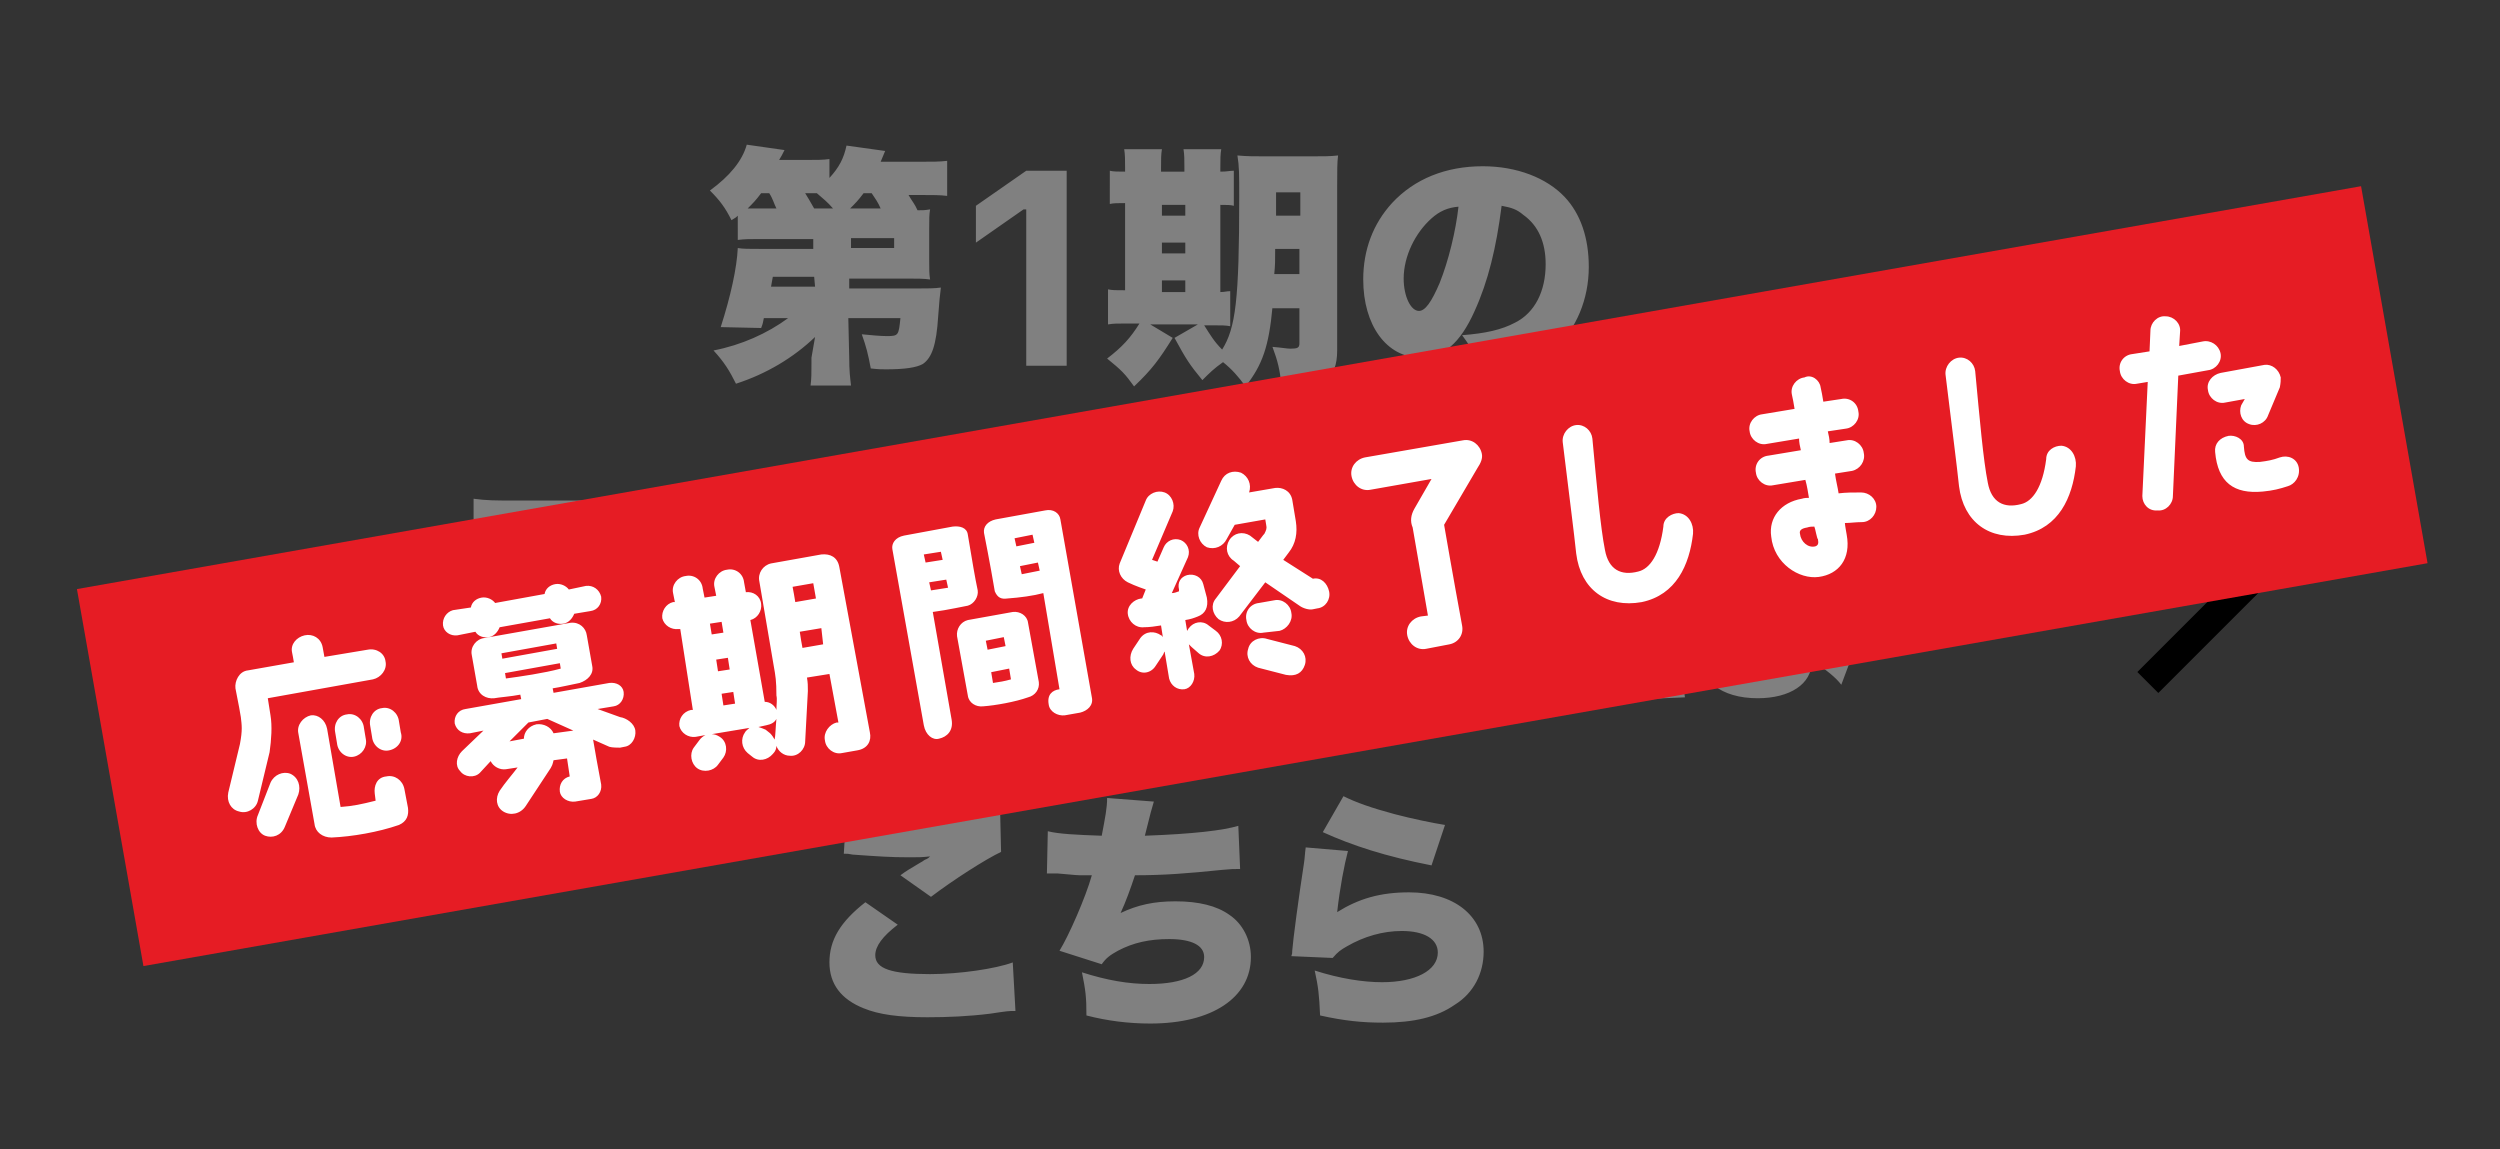
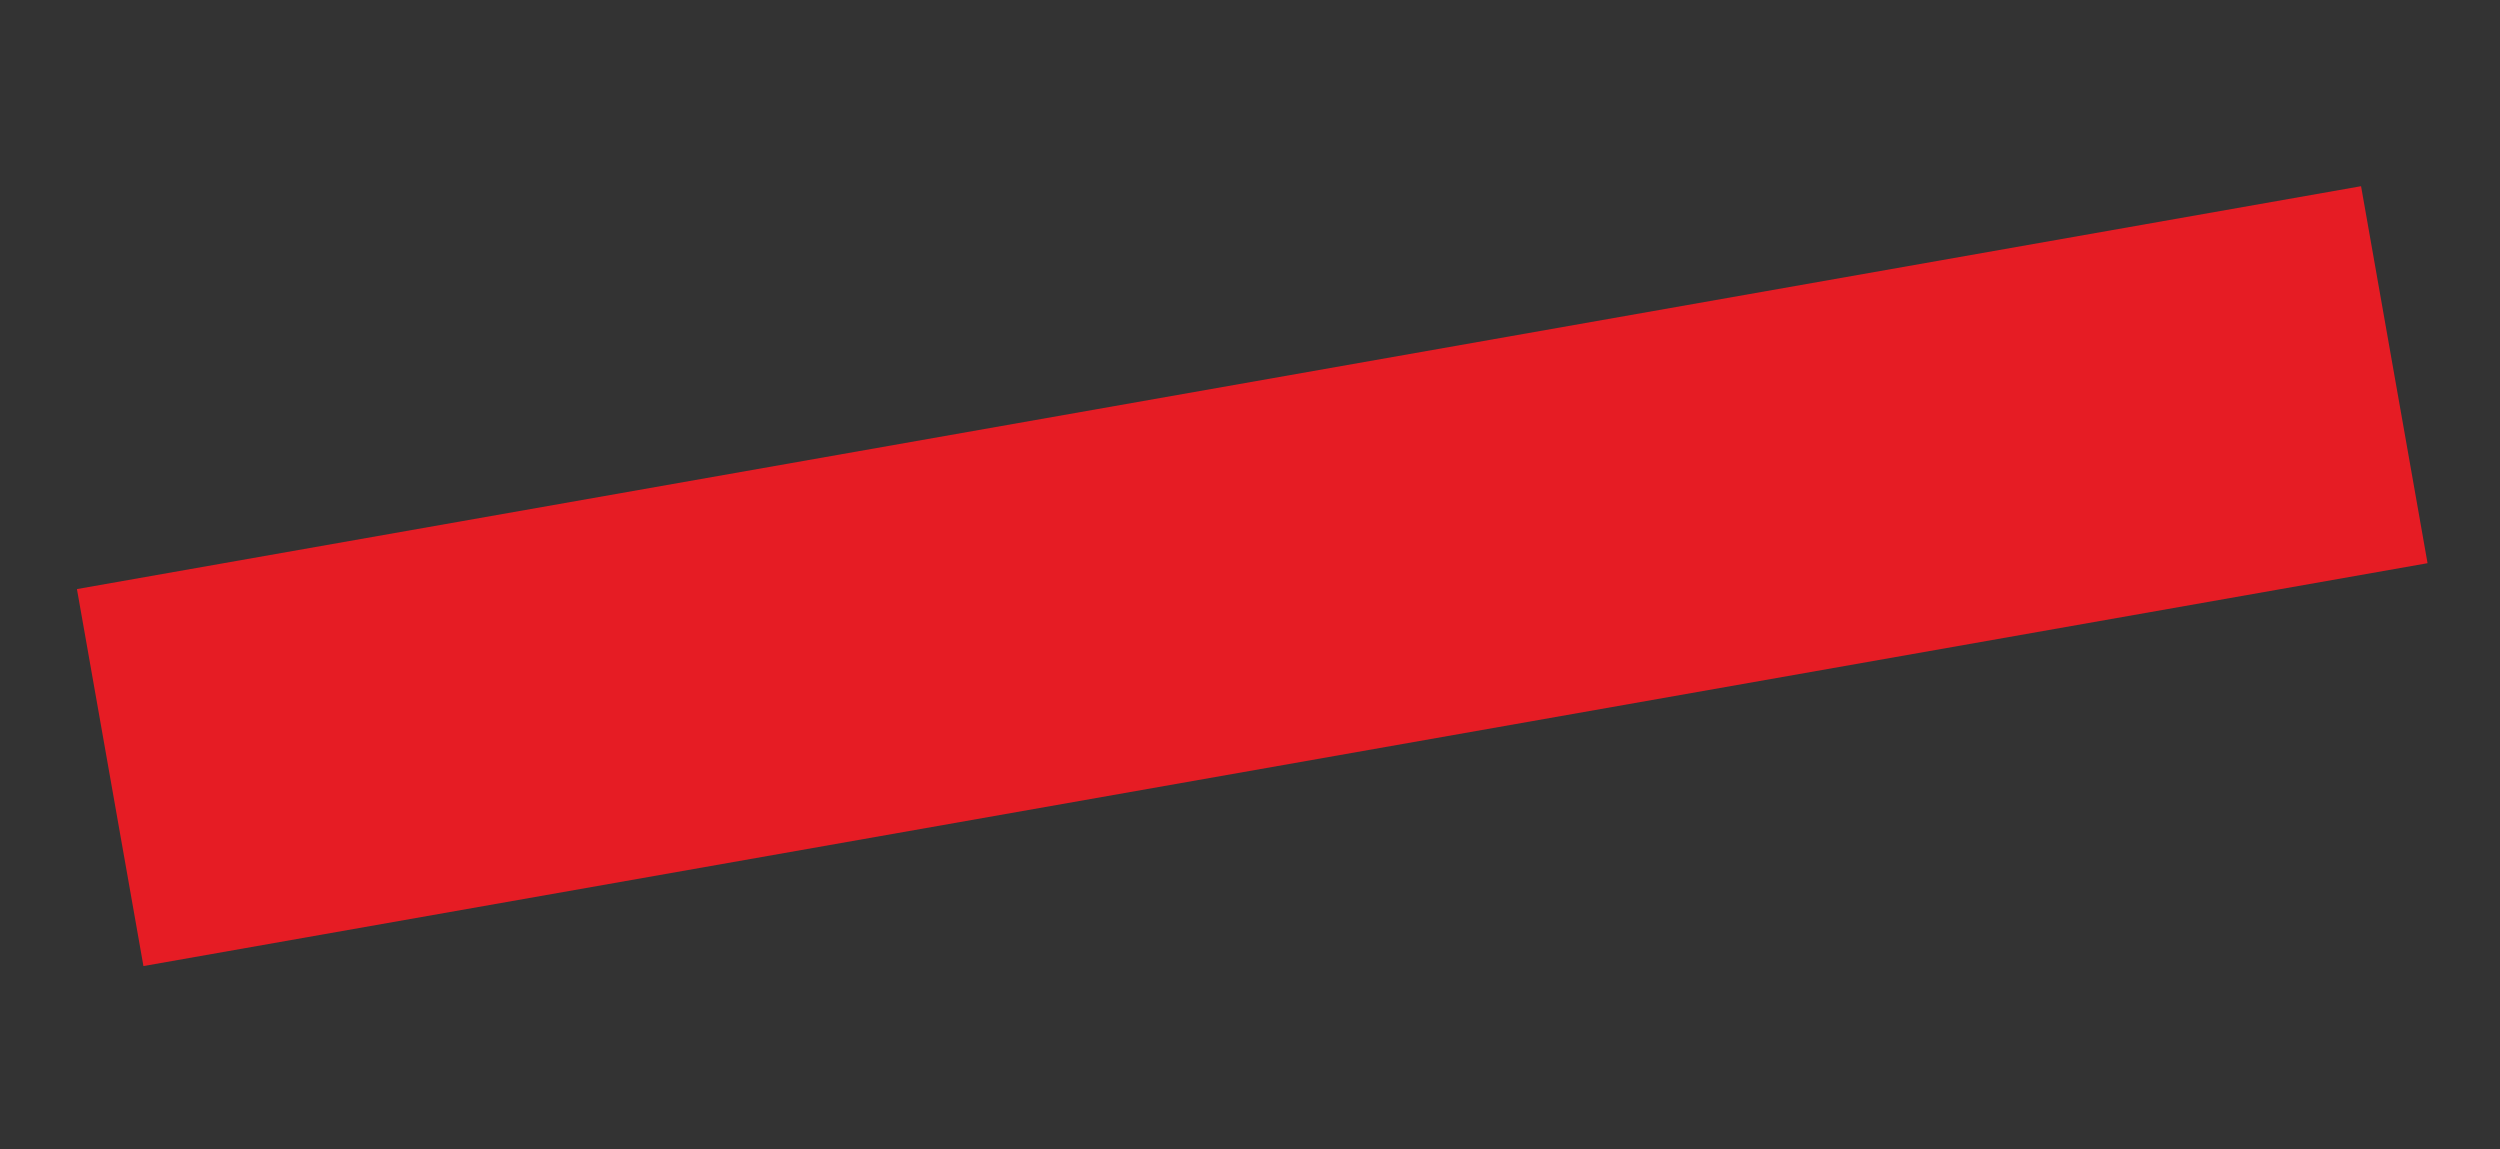
<svg xmlns="http://www.w3.org/2000/svg" version="1.1" id="レイヤー_1" x="0" y="0" width="278.2" height="127.9" style="enable-background:new 0 0 278.2 127.9" xml:space="preserve">
  <rect width="100%" height="100%" fill="#333333" stroke="none" />
  <style>.st0{fill:gray}.st2{fill:#fff}</style>
-   <path transform="rotate(45.001 245.5 58.733)" d="M236.3 57.1h18.4v3.3h-18.4z" />
-   <path transform="rotate(-45.001 245.498 69.428)" d="M236.3 67.8h18.4v3.3h-18.4z" />
-   <path class="st0" d="M90.7 37.5c-2.4 2.3-5.4 4.1-8.8 5.2-.7-1.4-1.3-2.4-2.5-3.7 3.1-.6 6-1.9 8.3-3.6H85c-.1.5-.1.6-.3 1.1l-4.5-.1c1.1-3.4 1.8-6.6 1.9-8.8.5.1 1.3.1 2.7.1h5.7v-1.1h-5.9c-1.2 0-1.7 0-2.5.1V24c-.2.2-.2.2-.7.5-.7-1.4-1.3-2.2-2.4-3.3 2.2-1.6 3.6-3.3 4.1-5.1l4.2.6c-.3.6-.3.6-.6 1.1h2.9c1.3 0 2 0 2.7-.1v2.1c1.1-1.2 1.6-2.2 1.9-3.6l4.3.6c-.2.5-.3.7-.5 1.2h4.3c1.6 0 2.2 0 3.1-.1v3.9c-.8-.1-1.6-.1-2.9-.1h-1.4c.4.7.7 1 1 1.7.6 0 .8 0 1.4-.1-.1.6-.1 1-.1 2.2v3.4c0 1.1 0 1.6.1 2.2-.7-.1-1.5-.1-2.6-.1h-6.4v1.1h7.7c1 0 1.8 0 2.5-.1-.1.8-.2 1.7-.3 3.2-.2 3.2-.7 4.6-1.7 5.3-.7.4-2 .6-4.1.6-.4 0-.9 0-1.7-.1-.3-1.6-.5-2.4-1-3.8 1 .1 2.1.2 2.8.2 1.3 0 1.3-.1 1.5-2h-5.8l.1 4.4c0 1.5.1 2.2.2 3.1h-4.5c.1-.8.1-1.3.1-2.5v-.6l.4-2.3zm-4.3-14.3c-.3-.6-.4-1.1-.8-1.7h-.9c-.6.8-.9 1.1-1.5 1.7h3.2zm4.2 7.6H86c-.1.5-.1.5-.2 1.1h4.9l-.1-1.1zm2.1-7.6c-.6-.7-1.1-1.1-1.8-1.7h-1.3c.3.5.5.8 1 1.7h2.1zm5.3 0c-.3-.7-.6-1.1-1-1.7h-.9c-.6.8-.9 1.1-1.5 1.7H98zm-3.3 4.4h4.8v-1.1h-4.8v1.1zM114.2 23.3h-.3l-5.3 3.7v-4.1l5.6-3.9h4.5v21.7h-4.5V23.3zM141.6 34.2c-.4 4.3-1.1 6.4-3 8.8-.8-1.1-1.5-1.9-2.5-2.7-1 .7-1.5 1.2-2.3 2-1.4-1.7-1.8-2.3-3.1-4.7l2.6-1.5H128l2.5 1.5c-1.5 2.4-2.3 3.5-4.3 5.4-1-1.4-1.4-1.8-3-3.1 1.7-1.3 2.6-2.3 3.6-3.9h-1.4c-1.1 0-1.5 0-2.1.1v-3.9c.5.1.8.1 1.9.1v-9.7c-.8 0-1.3 0-1.7.1V19c.4.1.9.1 1.7.1v-.4c0-.9 0-1.5-.1-2.1h4.2c-.1.6-.1 1.1-.1 2.1v.4h2.6v-.4c0-.9 0-1.5-.1-2.1h4.2c-.1.6-.1 1.1-.1 2.1v.4c.8 0 1-.1 1.5-.1v3.9c-.4-.1-.7-.1-1.5-.1v9.7c.5 0 .7-.1 1.1-.1v3.9c-.5-.1-1-.1-2.1-.1h-.8c.7 1.1 1.1 1.8 2 2.7 1.5-2.4 1.9-5.5 1.9-17 0-2.5 0-3.4-.2-4.6 1.1.1 1.8.1 3.5.1h4.3c1.8 0 2.5 0 3.4-.1-.1.8-.1 1.6-.1 3.4V39c0 1.6-.4 2.7-1.3 3.2-.7.4-1.8.6-3.6.6h-1.3c-.2-1.7-.4-2.6-1-4.2 1.2.1 1.6.2 2 .2.8 0 1-.1 1-.6v-3.9h-3zM131.9 24v-1.2h-2.6V24h2.6zm0 4.2V27h-2.6v1.2h2.6zm0 4.3v-1.3h-2.6v1.3h2.6zm10-4.8c0 1.4 0 1.8-.1 2.8h2.8v-2.8h-2.7zm2.8-6.3H142V24h2.7v-2.6zM164.1 34.6c-1.6 3.6-3.5 5.2-6 5.2-3.8 0-6.4-3.6-6.4-8.7 0-3.3 1.1-6.2 3.2-8.5 2.5-2.7 6-4.1 10.1-4.1 3.8 0 7.1 1.3 9.1 3.4 1.8 1.9 2.7 4.6 2.7 7.8 0 3.6-1.4 6.9-3.7 9-1.9 1.7-4.1 2.6-8 3.2-.7-2-1.2-3-2.4-4.6 2.6-.2 4.4-.6 5.9-1.4 2.2-1.1 3.4-3.5 3.4-6.5 0-2.4-.8-4.3-2.5-5.5-.7-.6-1.3-.8-2.4-1-.6 4.7-1.5 8.4-3 11.7zm-4.8-10.3c-1.8 1.6-3.1 4.2-3.1 6.7 0 2 .8 3.6 1.7 3.6.7 0 1.4-1 2.3-3.1 1-2.5 1.8-5.8 2.1-8.5-1.2.1-2.1.5-3 1.3zM65.4 70.8h5.4c2.5 0 3.4 0 4.6-.2v4.9c-1-.1-2.4-.2-4.5-.2H55.1c-2.5 0-3.3 0-4.5.1v-4.9c1.3.2 2.4.2 4.6.2h5.1V60.2h-3.1c-2.6 0-3.3 0-4.5.1v-4.8c1.5.2 2.4.2 4.6.2h11.4c2.4 0 3.3-.1 4.6-.2v4.8c-1.3-.1-1.9-.1-4.5-.1h-3.4v10.6zM81.6 54.5c3.5 2.1 5.3 3.4 7.7 5.5L86 64.3c-2.4-2.5-4.8-4.4-7.6-5.9l3.2-3.9zm-3 17.4c2.9-.2 5.8-.9 8.4-2 3.5-1.5 6-3.6 8.2-6.9 1.2-1.8 1.9-3.3 2.7-5.5 1.4 1.7 2 2.2 4.1 3.8-2.5 5.5-5.2 8.8-9.1 11.3-3 2-5.7 3-10.9 4.2-1.1.3-1.3.3-2 .5l-1.4-5.4zM107.5 77.8c.1-1.3.2-2.1.2-4.3V57.2c0-2.3 0-2.5-.2-4.1h5.4c-.1.8-.1 2.2-.1 4.1V61c4.8 1.6 8.4 3.2 12.7 5.8l-2.7 4.8c-2.7-1.9-6-3.7-8.8-4.9-1-.4-1-.4-1.3-.6v7.3c0 1.9.1 3.3.2 4.3h-5.4zM135.6 53.8c-.1 1.3-.1 1.8-.1 3.8v5.6c0 2 0 2.9.1 4h-5.4c.1-1 .2-2 .2-4.1v-5.5c0-1.7 0-2.5-.2-3.7h5.4zm13 0c-.1 1.6-.1 2-.1 3.8v3.3c0 3.8-.2 6.5-.6 8.1-.8 3.1-2.7 5.3-5.8 7.1-1.6.9-3.1 1.5-5.8 2.3-.6-1.9-1.3-3.1-2.9-4.8 2.7-.5 4.1-1 5.5-1.7 2.5-1.3 3.7-3 4.2-5.4.2-1 .3-3.5.3-5.9v-2.9c0-2 0-2.6-.2-3.8h5.4zM153.2 62.8c1.3.2 2.8.3 5.7.3h13.4c2.8 0 3.9-.1 5.7-.3v5.4c-1.3-.1-2.6-.2-5.8-.2h-13.3c-3.1 0-4.1 0-5.8.2v-5.4zM188.5 53.6c-.3.6-.5 1.5-.8 2.8-.9 3.8-1.3 7-1.3 10.9l2.2.7c-.9 2.7-1.2 5-1.2 8.5 0 .1 0 .5.1 1.1l-4.7.2c0-.5 0-.5-.2-2.2-.5-3.9-.6-5.5-.6-8.5 0-3.9.3-6.4 1.1-11.3.2-1.3.3-2 .3-2.4v-.1l5.1.3zm1 4.6c1.1.3 3.1.4 5.2.4h2V55c0-.7-.1-1.1-.1-1.6h4.8c-.1.9-.2 2.1-.2 4.9 1.7-.2 3.4-.5 4.5-.9l.2 4.5c-.4 0-.4.1-1 .2-.9.2-2.1.4-3.5.5 0 2.2.1 2.7.3 6 1.9.9 2.9 1.4 4.5 2.5.1.1.3.2.5.3l-1.8 4.8c-.6-.8-1.7-1.7-3.3-2.7v.2c0 2.4-2.4 4-6 4-4.1 0-6.6-2-6.6-5.2 0-1.7.8-3.1 2.1-4.1 1.1-.8 2.5-1.1 4.3-1.1.6 0 1 .1 1.6.2 0-.8 0-.9-.1-2.2 0-1 0-1.3-.1-2.3h-1.6c-.8 0-2.5-.1-4.8-.1H189.5v-4.7zm7.6 13.3c-.7-.3-1.1-.3-1.7-.3-1.3 0-2.1.5-2.1 1.3 0 .7.7 1.2 1.8 1.2 1.3 0 2-.5 2-1.6v-.6zM99.9 102.9c-1.7 1.3-2.5 2.4-2.5 3.4 0 1.5 1.8 2.1 6.1 2.1 3.3 0 7.3-.6 9.2-1.3l.3 5.4c-.8 0-.8 0-2.8.3-2.4.3-4.7.4-7 .4-3.2 0-5.4-.3-7.1-1-2.5-1-3.8-2.7-3.8-5.1 0-2.5 1.2-4.5 4-6.7l3.6 2.5zm-5.7-12.7c1.8.5 5.2.8 9.3.8 3.6 0 6.3-.2 7.8-.5l.1 4.3c-1.7.8-5.3 3.1-7.8 5l-3.4-2.4c.8-.6.9-.6 2.2-1.4.4-.2.4-.3.7-.4.2-.1.2-.1.4-.3-.9.1-1.3.1-2.3.1-2.1 0-3.5-.1-6.3-.3-.5-.1-.6-.1-1-.1l.3-4.8zM116.6 92.5c1.2.3 3.1.4 6 .5.4-2.1.6-3.1.6-4.2l5.2.4c-.3 1-.3 1-1 3.8 5.5-.2 8.7-.6 10.4-1.1l.2 4.8c-.7 0-1 0-2 .1-3.9.4-6.5.6-9.7.6-.5 1.5-1 2.9-1.6 4.2 1.9-.9 3.7-1.3 6.1-1.3 2.6 0 4.6.5 6 1.5 1.5 1 2.4 2.8 2.4 4.7 0 4.5-4.3 7.4-11.2 7.4-2.4 0-4.8-.3-7.1-.9 0-2.1-.1-2.8-.5-4.8 2.8.9 5.2 1.3 7.5 1.3 3.8 0 6.1-1.1 6.1-3 0-1.3-1.4-2-3.9-2-2.2 0-4 .4-5.7 1.3-.9.5-1.3.8-1.8 1.5l-4.7-1.5c1-1.6 2.9-5.9 3.6-8.4h-1c-.6 0-.6 0-2.8-.2h-1.2l.1-4.7zM150 94.7c-.4 1.5-.9 4.1-1.2 6.8 2.4-1.5 4.8-2.2 8-2.2 5 0 8.3 2.6 8.3 6.6 0 2.4-1.1 4.6-3.2 5.9-2 1.4-4.6 2-8 2-2.3 0-4.3-.2-7-.8-.1-2.3-.2-3.2-.6-5 2.8.9 5.4 1.3 7.5 1.3 3.7 0 6.2-1.3 6.2-3.3 0-1.5-1.5-2.4-4-2.4-2.1 0-4.2.6-6.1 1.7-.7.4-1 .6-1.6 1.3l-4.6-.2c.1-.3.1-.3.1-.6.1-1.3.7-5.8 1.3-9.7.1-.6.1-1.1.2-1.8l4.7.4zm-.5-6.1c1.4.7 3.1 1.3 5.7 2 1.9.5 4.3 1 5.6 1.2l-1.5 4.5c-5.1-1-8.8-2.2-12.1-3.7l2.3-4z" />
  <path transform="rotate(-10.003 139.42 64.108)" style="fill:#e61c24" d="M10.3 42.8h258.1v42.6H10.3z" />
-   <path class="st2" d="m25.4 88.2 1.3-5.4c.3-1.6.2-2.1.1-3 0-.1-.3-1.7-.6-3.2-.1-.8.4-1.9 1.4-2l5.1-.9c0-.1-.2-1.1-.2-1.1-.2-.9.5-1.7 1.4-1.9.9-.2 1.8.3 2 1.3l.2 1.1 4.8-.8c1-.2 1.9.4 2 1.3.2.9-.5 1.8-1.4 2l-11.7 2.1.3 1.9c.2 1.2.1 2.7-.1 4.1l-1.3 5.4c-.2.9-1.2 1.5-2.1 1.2-.9-.2-1.4-1.1-1.2-2.1zm3.3 2.5 1.4-3.6c.4-.9 1.4-1.3 2.2-1 .9.4 1.2 1.4.9 2.3L31.7 92c-.4 1-1.4 1.3-2.2 1-.8-.3-1.2-1.4-.8-2.3zm7.7-9.6 1.5 8.7c1.4-.1 2.3-.3 3.9-.7l-.1-.8c-.1-.8.2-1.8 1.3-1.9.9-.2 1.8.4 2 1.4l.4 2.1c.1.8-.1 1.5-1 1.9-2.3.8-5.2 1.3-7.5 1.4-1 0-1.8-.6-1.9-1.5l-1.8-10.1c-.2-.9.5-1.8 1.4-2 .8-.1 1.6.5 1.8 1.5zm3 3.1c-.9.2-1.8-.5-1.9-1.5l-.2-1.2c-.2-1 .4-1.9 1.3-2 .9-.2 1.8.5 1.9 1.5l.2 1.2c.2.9-.4 1.8-1.3 2zm3.9-.7c-.9.2-1.8-.5-1.9-1.5l-.2-1.2c-.2-1 .4-1.9 1.3-2 .9-.2 1.8.5 1.9 1.5l.2 1.2c.3.9-.3 1.8-1.3 2zM65.2 65.2c.8-.1 1.5.4 1.7 1.2.1.8-.4 1.5-1.2 1.6l-1.8.3c-.2.5-.6 1-1.2 1.1-.6.1-1.2-.1-1.5-.6l-5.6 1c-.2.5-.6 1-1.2 1.1-.6.1-1.2-.1-1.5-.6l-2 .4c-.8.1-1.5-.4-1.6-1.1-.1-.8.4-1.5 1.1-1.7l2-.3c.1-.6.6-1 1.2-1.1.6-.1 1.2.2 1.5.6l5.5-1c.1-.6.6-1 1.2-1.1.6-.1 1.2.2 1.5.6l1.9-.4zm5.5 16.1c.1.8-.4 1.7-1.2 1.8l-.5.1c-.2 0-.9 0-1.2-.1l-1.8-.8c.1.7.6 3.4.9 5 .1.8-.4 1.5-1.1 1.6l-1.8.3c-.8.1-1.6-.4-1.7-1.1-.1-.8.3-1.5 1.1-1.7l-.3-2-1.5.2c-.1.4-.1.6-.6 1.3l-2.5 3.8c-.6.9-1.7 1.1-2.5.6-.8-.5-.9-1.5-.4-2.3.6-.9 1.4-1.8 2-2.6l-1.3.2c-.7.1-1.4-.3-1.7-.9L53.4 86c-.6.6-1.7.5-2.2-.2-.6-.6-.4-1.6.2-2.2l2.4-2.3-1.5.3c-.8.1-1.5-.3-1.7-1.1-.1-.8.4-1.5 1.2-1.6l6.2-1.1-.1-.5c-1 .2-2.4.3-2.9.4-.9.1-1.8-.4-1.9-1.4l-.6-3.4c-.2-.9.5-1.8 1.4-1.9 2.2-.4 9.6-1.7 9.6-1.7 1-.1 1.7.6 1.8 1.4l.6 3.4c.2.9-.5 1.6-1.4 1.9-.5.1-2.3.5-3 .6l.1.5 6.2-1.1c.8-.1 1.5.3 1.6 1 .1.8-.4 1.5-1.1 1.6l-1.8.3 2.5.9c.7.1 1.6.7 1.7 1.5zm-14.8-8 6.1-1.1-.1-.6-6.1 1.1.1.6zm6.5 1.1-.1-.6-6.1 1.1.1.6c1.5-.2 4.3-.6 6.1-1.1zm1.4 6.9L60.9 80l-2.1.4-2.1 2.1 1.6-.3c0-.7.5-1.4 1.4-1.6.8-.1 1.6.3 1.9 1l2.2-.3zM96.8 81.5c.2.9-.2 1.8-1.4 2l-1.7.3c-.9.2-1.8-.5-1.9-1.4-.2-.9.5-1.8 1.3-2h.2l-1-5.4-2.5.4c.1.6.1.9.1 1.5l-.3 5.6c0 .9-.8 1.7-1.7 1.6-.7 0-1.3-.5-1.5-1.1 0 .3-.1.6-.4.9-.6.7-1.6.9-2.3.3l-.5-.4c-.7-.6-.8-1.6-.3-2.3.1-.2.3-.3.5-.5l-4.2.7c.3 0 .6.1.9.3.8.5.9 1.6.4 2.3l-.6.8c-.5.7-1.6.9-2.3.4s-.9-1.6-.4-2.3l.6-.8c.2-.3.5-.5.7-.6l-1.1.2c-.8.1-1.6-.4-1.8-1.2-.1-.8.4-1.6 1.3-1.8h.2l-1.4-9h-.2c-.8.1-1.6-.4-1.8-1.2-.1-.8.4-1.6 1.2-1.8h.2l-.2-1c-.2-.9.5-1.8 1.4-1.9.9-.2 1.8.4 1.9 1.4l.2 1 1.3-.2-.2-1c-.2-.9.5-1.8 1.4-1.9.9-.2 1.8.4 1.9 1.4l.2 1.1c.8-.1 1.6.4 1.7 1.3.1.8-.4 1.6-1.2 1.8l1.6 9.1c.6 0 1.1.4 1.3.9 0-.6.1-1.2 0-1.6 0-1.6-.1-2.2-.3-3.3l-1.6-9.4c-.2-.9.4-1.8 1.3-2l5.6-1c1-.1 1.8.3 2 1.4l3.4 18.4zM80.3 69.2l-1.3.2.2 1.2 1.3-.2-.2-1.2zm.7 4-1.3.2.2 1.3 1.3-.2-.2-1.3zm.6 3.8-1.3.2.2 1.3 1.3-.2-.2-1.3zm4.8 3c-.2.4-.6.6-1.1.7l-.9.2c.3.1.6.2.8.3l.5.4c.2.2.4.5.5.7.1-.4.1-1.3.2-2.3zm4.1-15.1-2.3.4c.1.5.2 1.1.3 1.7l2.3-.4-.3-1.7zm.9 5-2.4.4c.1.7.2 1.3.3 1.8l2.3-.4-.2-1.8zM102.8 80.7l-3.5-19.6c-.1-.6.3-1.3 1.3-1.5l5.4-1c.8-.1 1.6.1 1.7.9.5 3 .8 4.8 1.1 6.2.1.7-.4 1.5-1.1 1.7-.1 0-2.3.5-3.9.7l2.1 12c.2 1.2-.5 1.9-1.4 2.1-.7.2-1.5-.4-1.7-1.5zm.2-18.1 1.9-.3-.2-.9-1.9.3.2.9zm.6 3.1 1.9-.3-.2-.9-1.9.3.2.9zm5.8 12.9c-.8.1-1.6-.4-1.7-1.2l-1.2-6.6c-.1-.8.4-1.6 1.2-1.8 1.1-.2 5-.9 5-.9.8-.1 1.6.4 1.7 1.2l1.2 6.6c.1.8-.4 1.5-1.2 1.7-1.4.5-3.6.9-5 1 .1 0 .1 0 0 0zm1.3-12.8c-.5-3-1.2-6.5-1.2-6.5-.1-.7.4-1.3 1.3-1.5l5.5-1c.9-.2 1.6.3 1.7 1l3.5 19.8c.2.9-.5 1.5-1.3 1.7l-1.7.3c-.8.1-1.7-.4-1.8-1.2-.2-1.1.4-1.6 1.2-1.7L116.1 66c-1.1.3-2.6.5-4 .6-.7.1-1.1-.1-1.4-.8zm-.8 6.5 2-.4-.2-1-2 .4.2 1zm.6 3.7c.7-.1 1.3-.2 2-.4l-.2-1.2-2 .4.2 1.2zm2.6-15.2 2-.4-.2-.9-2 .4.2.9zm.6 3.1 2-.4-.2-.9-2 .4.2.9zM126.4 74.5c-.7-.5-.8-1.5-.3-2.3l.8-1.2c.6-.8 1.6-.8 2.3-.3.1 0 .1.1.2.2l-.2-1.3c-.6.1-1.3.2-1.9.2-.9.1-1.7-.6-1.8-1.5-.1-.9.7-1.6 1.5-1.7h.1l.4-1s-1.2-.4-2-.8-1.2-1.3-.9-2.1l2.9-7c.3-.8 1.3-1.2 2.1-.9.8.3 1.2 1.3.9 2.1l-2.3 5.4.6.2.7-1.6c.3-.7 1.1-1.1 1.9-.8.7.3 1.1 1.1.8 1.9l-1.8 4c.3 0 .5-.1.8-.2v-.2c-.2-.8.2-1.4.9-1.6.8-.2 1.6.2 1.8 1l.4 1.5c.2 1.1-.2 1.8-1 2.1-.5.2-.8.3-1.4.4l.2 1.2c.1-.1.1-.2.2-.3.5-.7 1.5-.9 2.2-.3l.8.6c.7.5.9 1.5.4 2.2-.6.7-1.6.9-2.3.3l-.8-.7-.3-.3.6 3.3c.1.8-.4 1.6-1.1 1.7-.8.1-1.5-.4-1.7-1.2l-.5-3c-.1.1-.1.3-.2.4l-.8 1.2c-.5.8-1.5 1-2.2.4zm21.5-8.7c.2.9-.4 1.8-1.3 1.9l-.5.1c-.4.1-1.1-.1-1.5-.4l-3.8-2.6-2.9 3.8c-.6.7-1.6.8-2.3.3-.7-.6-.9-1.6-.3-2.3.7-.9 1.7-2.3 2.7-3.6l-.7-.6c-.8-.5-1-1.5-.5-2.3.5-.8 1.5-1 2.3-.5l.9.7c.4-.5.5-.7.7-.9.2-.4.3-.6.2-1l-.1-.6-3.4.6-.9 1.6c-.4.8-1.3 1.2-2.2.9-.8-.4-1.2-1.4-.8-2.2l2.4-5.2c.4-.9 1.3-1.2 2.2-.9.8.4 1.2 1.3.9 2.2l2.9-.5c.8-.1 1.7.3 1.9 1.3l.4 2.4c.2 1.3 0 2.5-.8 3.5l-.6.8 3.3 2.1c.9-.2 1.6.5 1.8 1.4zm-7.3 4.6c-.9.2-1.8-.5-1.9-1.4-.2-.9.4-1.8 1.4-1.9l1.7-.3c.9-.2 1.8.5 1.9 1.4.2.9-.5 1.8-1.3 2l-1.8.2zm.4.7 3.1.8c.9.3 1.4 1.2 1.1 2.1-.3.9-1 1.3-2.1 1.1l-3.1-.8c-.9-.3-1.4-1.2-1.1-2.1.2-.9 1.2-1.4 2.1-1.1zM157.4 56.6l1.9-3.3-6.8 1.2c-1 .2-1.9-.5-2.1-1.5-.2-1 .5-1.9 1.5-2.1l10.9-1.9c1-.2 1.9.5 2.1 1.5.1.5-.1 1-.5 1.6l-3.7 6.3s1 5.8 2 11.2c.2 1-.4 1.9-1.4 2.1l-2.6.5c-1 .2-1.9-.5-2.1-1.5s.5-1.9 1.5-2.1l.8-.1-1.7-9.8c-.3-.7-.2-1.4.2-2.1zM186.8 57.1c1.1.1 1.7 1.2 1.6 2.3-.4 3.5-1.9 6.8-5.7 7.6-3.9.7-6.8-1.4-7.3-5.4-.3-2.8-.6-5-1.5-12.4-.1-.9.6-1.8 1.5-1.9.9-.1 1.7.6 1.8 1.5.5 5.3.9 9.9 1.4 12.4.4 2.2 1.8 2.9 3.7 2.4 1.3-.3 2.4-1.9 2.8-5 0-1 1-1.5 1.7-1.5zM202.6 43.1c.1.4.2 1 .3 1.6l2-.3c.9-.2 1.8.4 1.9 1.4.2.9-.5 1.8-1.4 1.9l-2 .3c.1.4.2.9.2 1.3l1.9-.3c.9-.2 1.8.5 1.9 1.4.2.9-.4 1.8-1.3 2l-1.9.3c.1.8.3 1.5.4 2.2.8-.1 1.6-.1 2.5-.1.9 0 1.7.7 1.7 1.6 0 .9-.7 1.7-1.6 1.7-.7 0-1.3.1-1.9.1 0 .2.2 1.3.2 1.3.5 2.7-.9 4.4-3.1 4.7-2.2.3-5-1.5-5.3-4.5-.3-2.1 1.1-3.8 3.4-4.2.3-.1.6-.1.8-.1-.1-.6-.2-1.3-.4-2l-3.6.6c-.9.2-1.8-.5-1.9-1.4-.2-.9.4-1.8 1.4-1.9l3.6-.6c-.1-.4-.2-.9-.2-1.3l-3.6.6c-.9.2-1.8-.5-1.9-1.4-.2-.9.5-1.8 1.4-1.9l3.6-.6c-.1-.6-.2-1.2-.3-1.6-.2-.9.5-1.8 1.4-1.9.8-.4 1.7.3 1.8 1.1zm-.7 15.5c-.3 0-.5 0-.8.1-.6.1-.9.3-.8.7.1.9.9 1.6 1.7 1.4.3-.1.4-.3.3-.8-.1 0-.3-1.2-.4-1.4zM229.4 49.6c1.1.1 1.7 1.2 1.6 2.3-.4 3.5-1.9 6.8-5.7 7.6-3.9.7-6.8-1.4-7.3-5.4-.3-2.8-.6-5-1.5-12.4-.1-.9.6-1.8 1.5-1.9.9-.1 1.7.6 1.8 1.5.5 5.3.9 9.9 1.4 12.4.4 2.2 1.8 2.9 3.7 2.4 1.3-.3 2.4-1.9 2.8-5 0-1 .9-1.5 1.7-1.5zM238.4 55.2l.6-12.7-1.2.2c-.9.2-1.8-.5-1.9-1.4-.2-.9.4-1.8 1.4-1.9l1.9-.3.1-2.3c0-.9.8-1.7 1.7-1.6.9 0 1.7.8 1.6 1.7l-.1 1.6 2.6-.5c.9-.2 1.8.4 2 1.3.2.9-.5 1.8-1.4 1.9l-3.3.6-.6 13.4c0 .9-.8 1.7-1.7 1.6-1 .1-1.7-.7-1.7-1.6zM253.8 42c0 .3 0 .6-.1 1.1l-1.3 3.1c-.3.9-1.3 1.3-2.1 1-.9-.3-1.2-1.3-.9-2.1l.4-.7-2.2.4c-.9.2-1.8-.5-1.9-1.4-.2-.9.5-1.7 1.4-1.9l4.9-.9c.8-.1 1.6.5 1.8 1.4zm-2 12.7c-3.2.3-5-1-5.3-4.4-.1-.9.5-1.6 1.5-1.8.7-.1 1.7.3 1.7 1.2.1 1.4.4 1.8 1.8 1.7.8-.1 1.4-.2 2.2-.5.9-.3 1.9.1 2.1 1.1.2 1.1-.5 1.9-1.2 2.1-.9.3-1.7.5-2.8.6z" />
</svg>